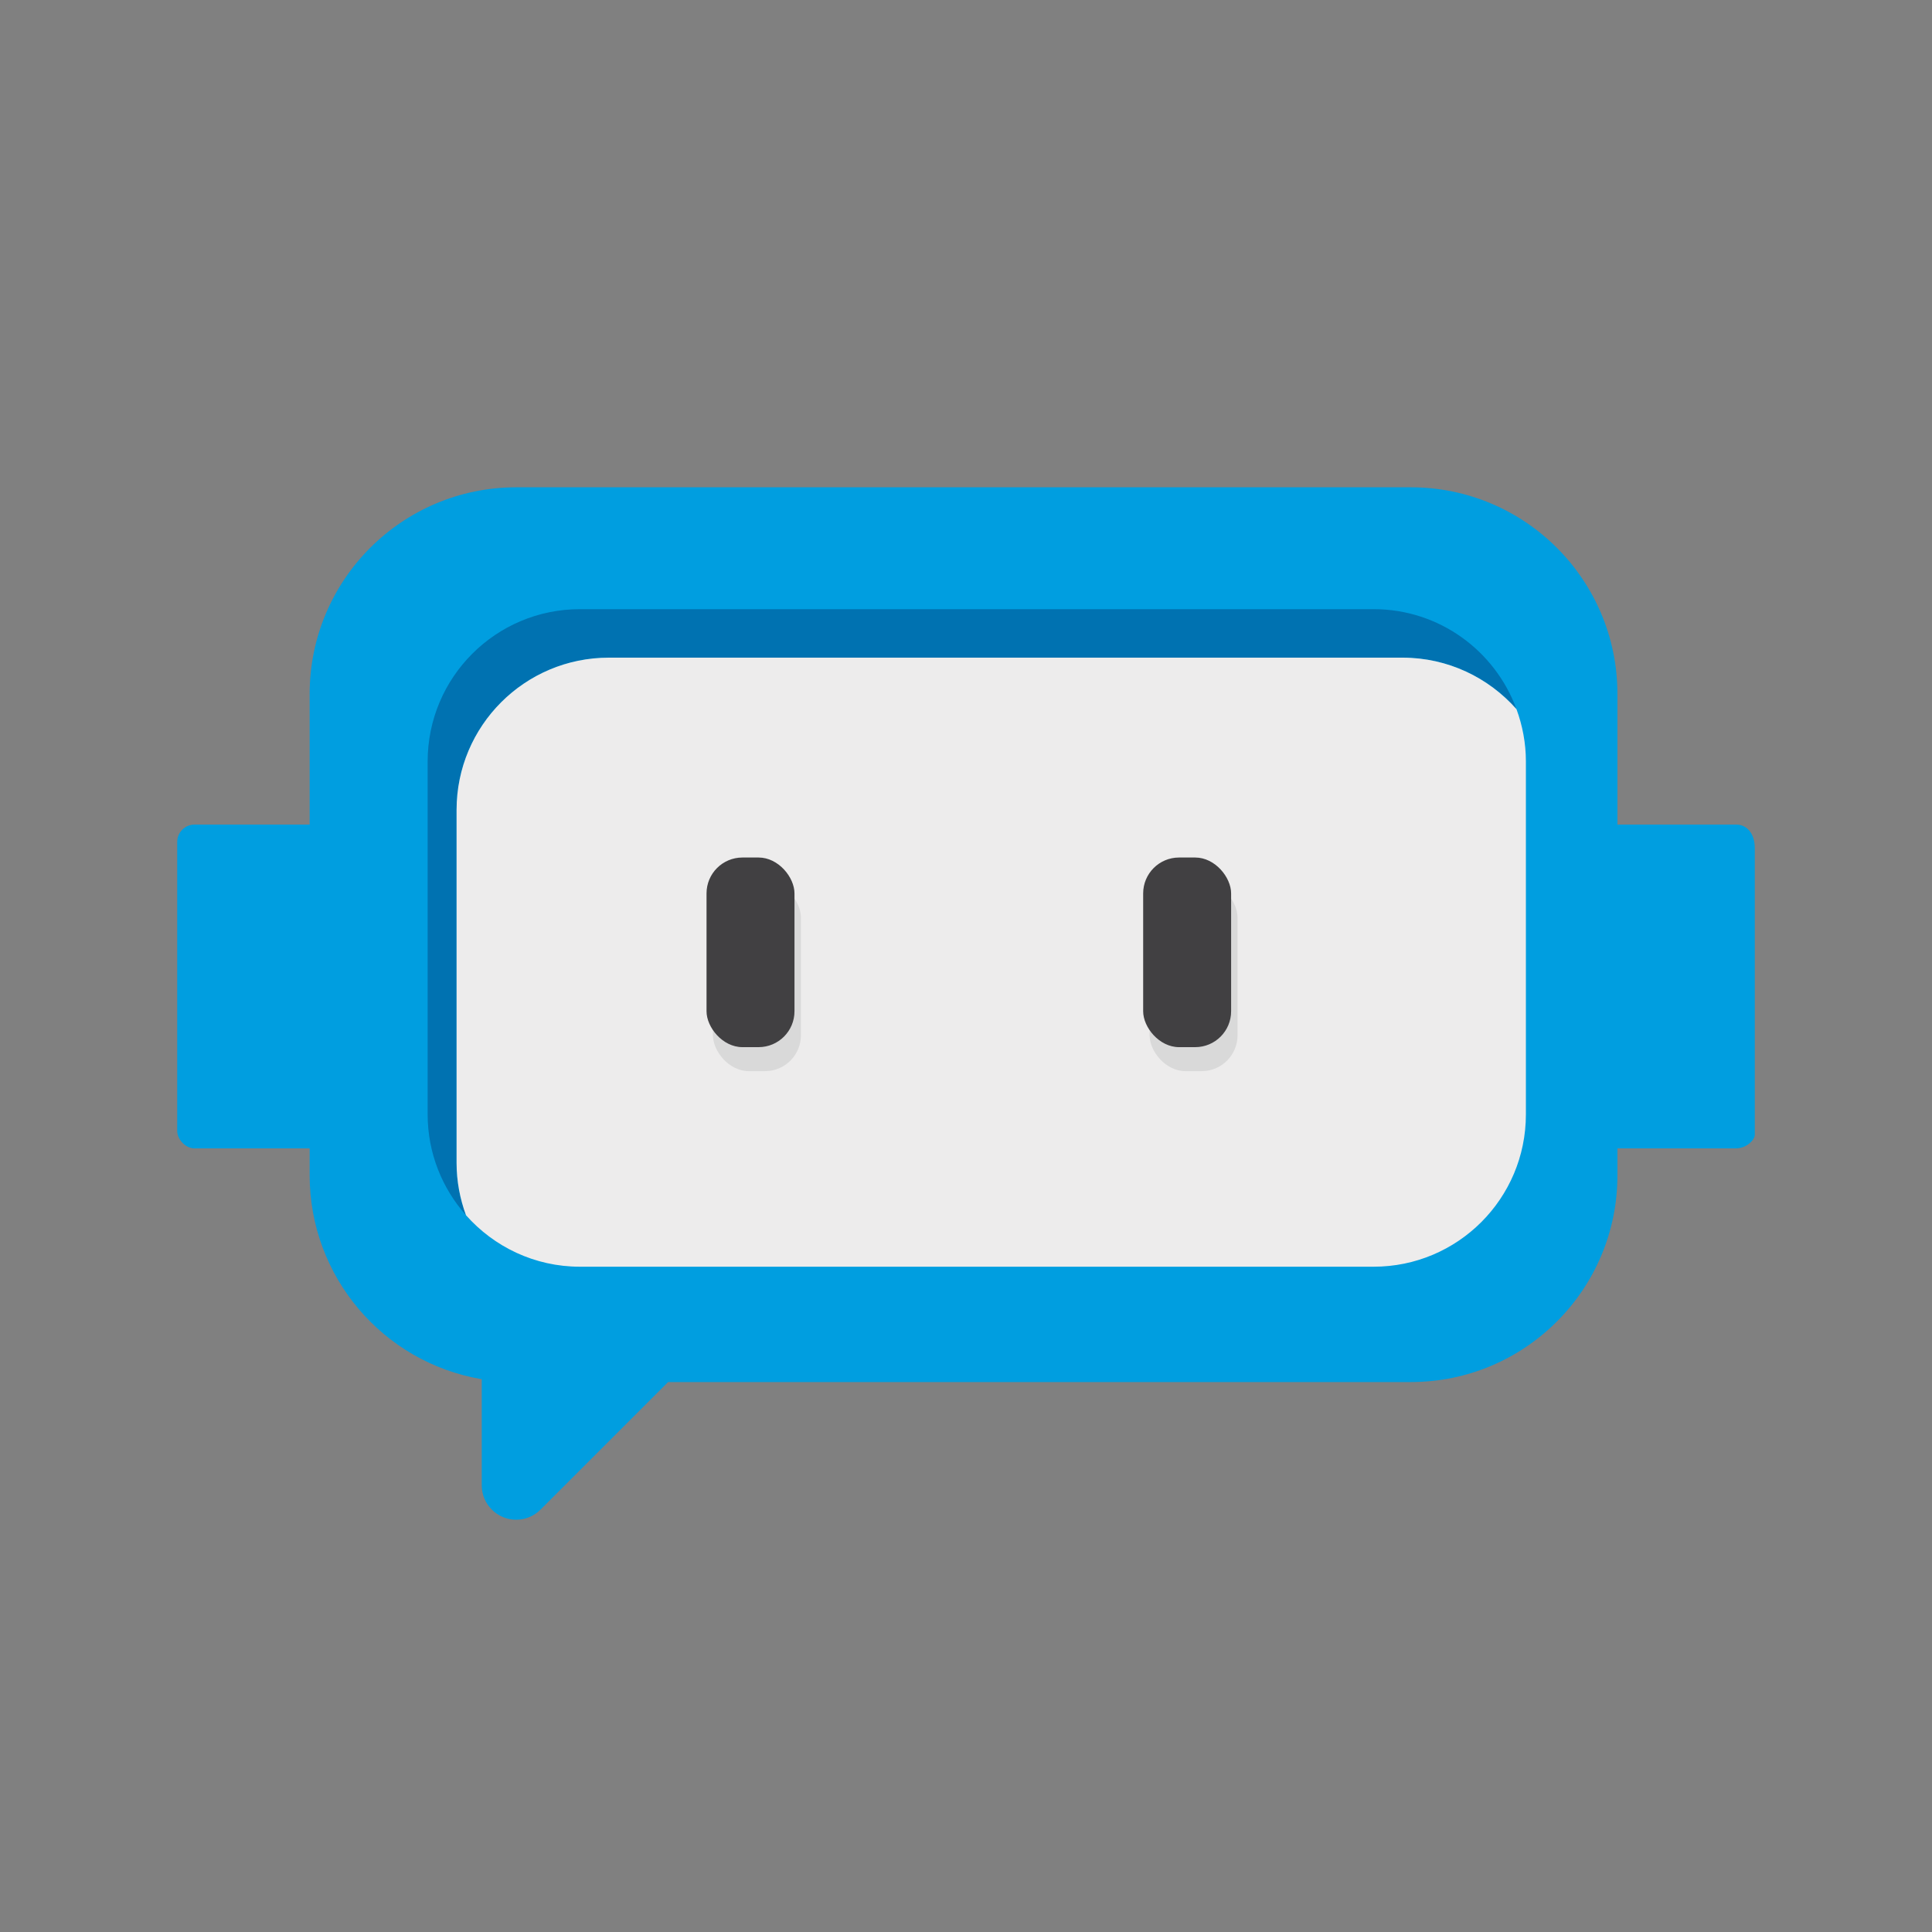
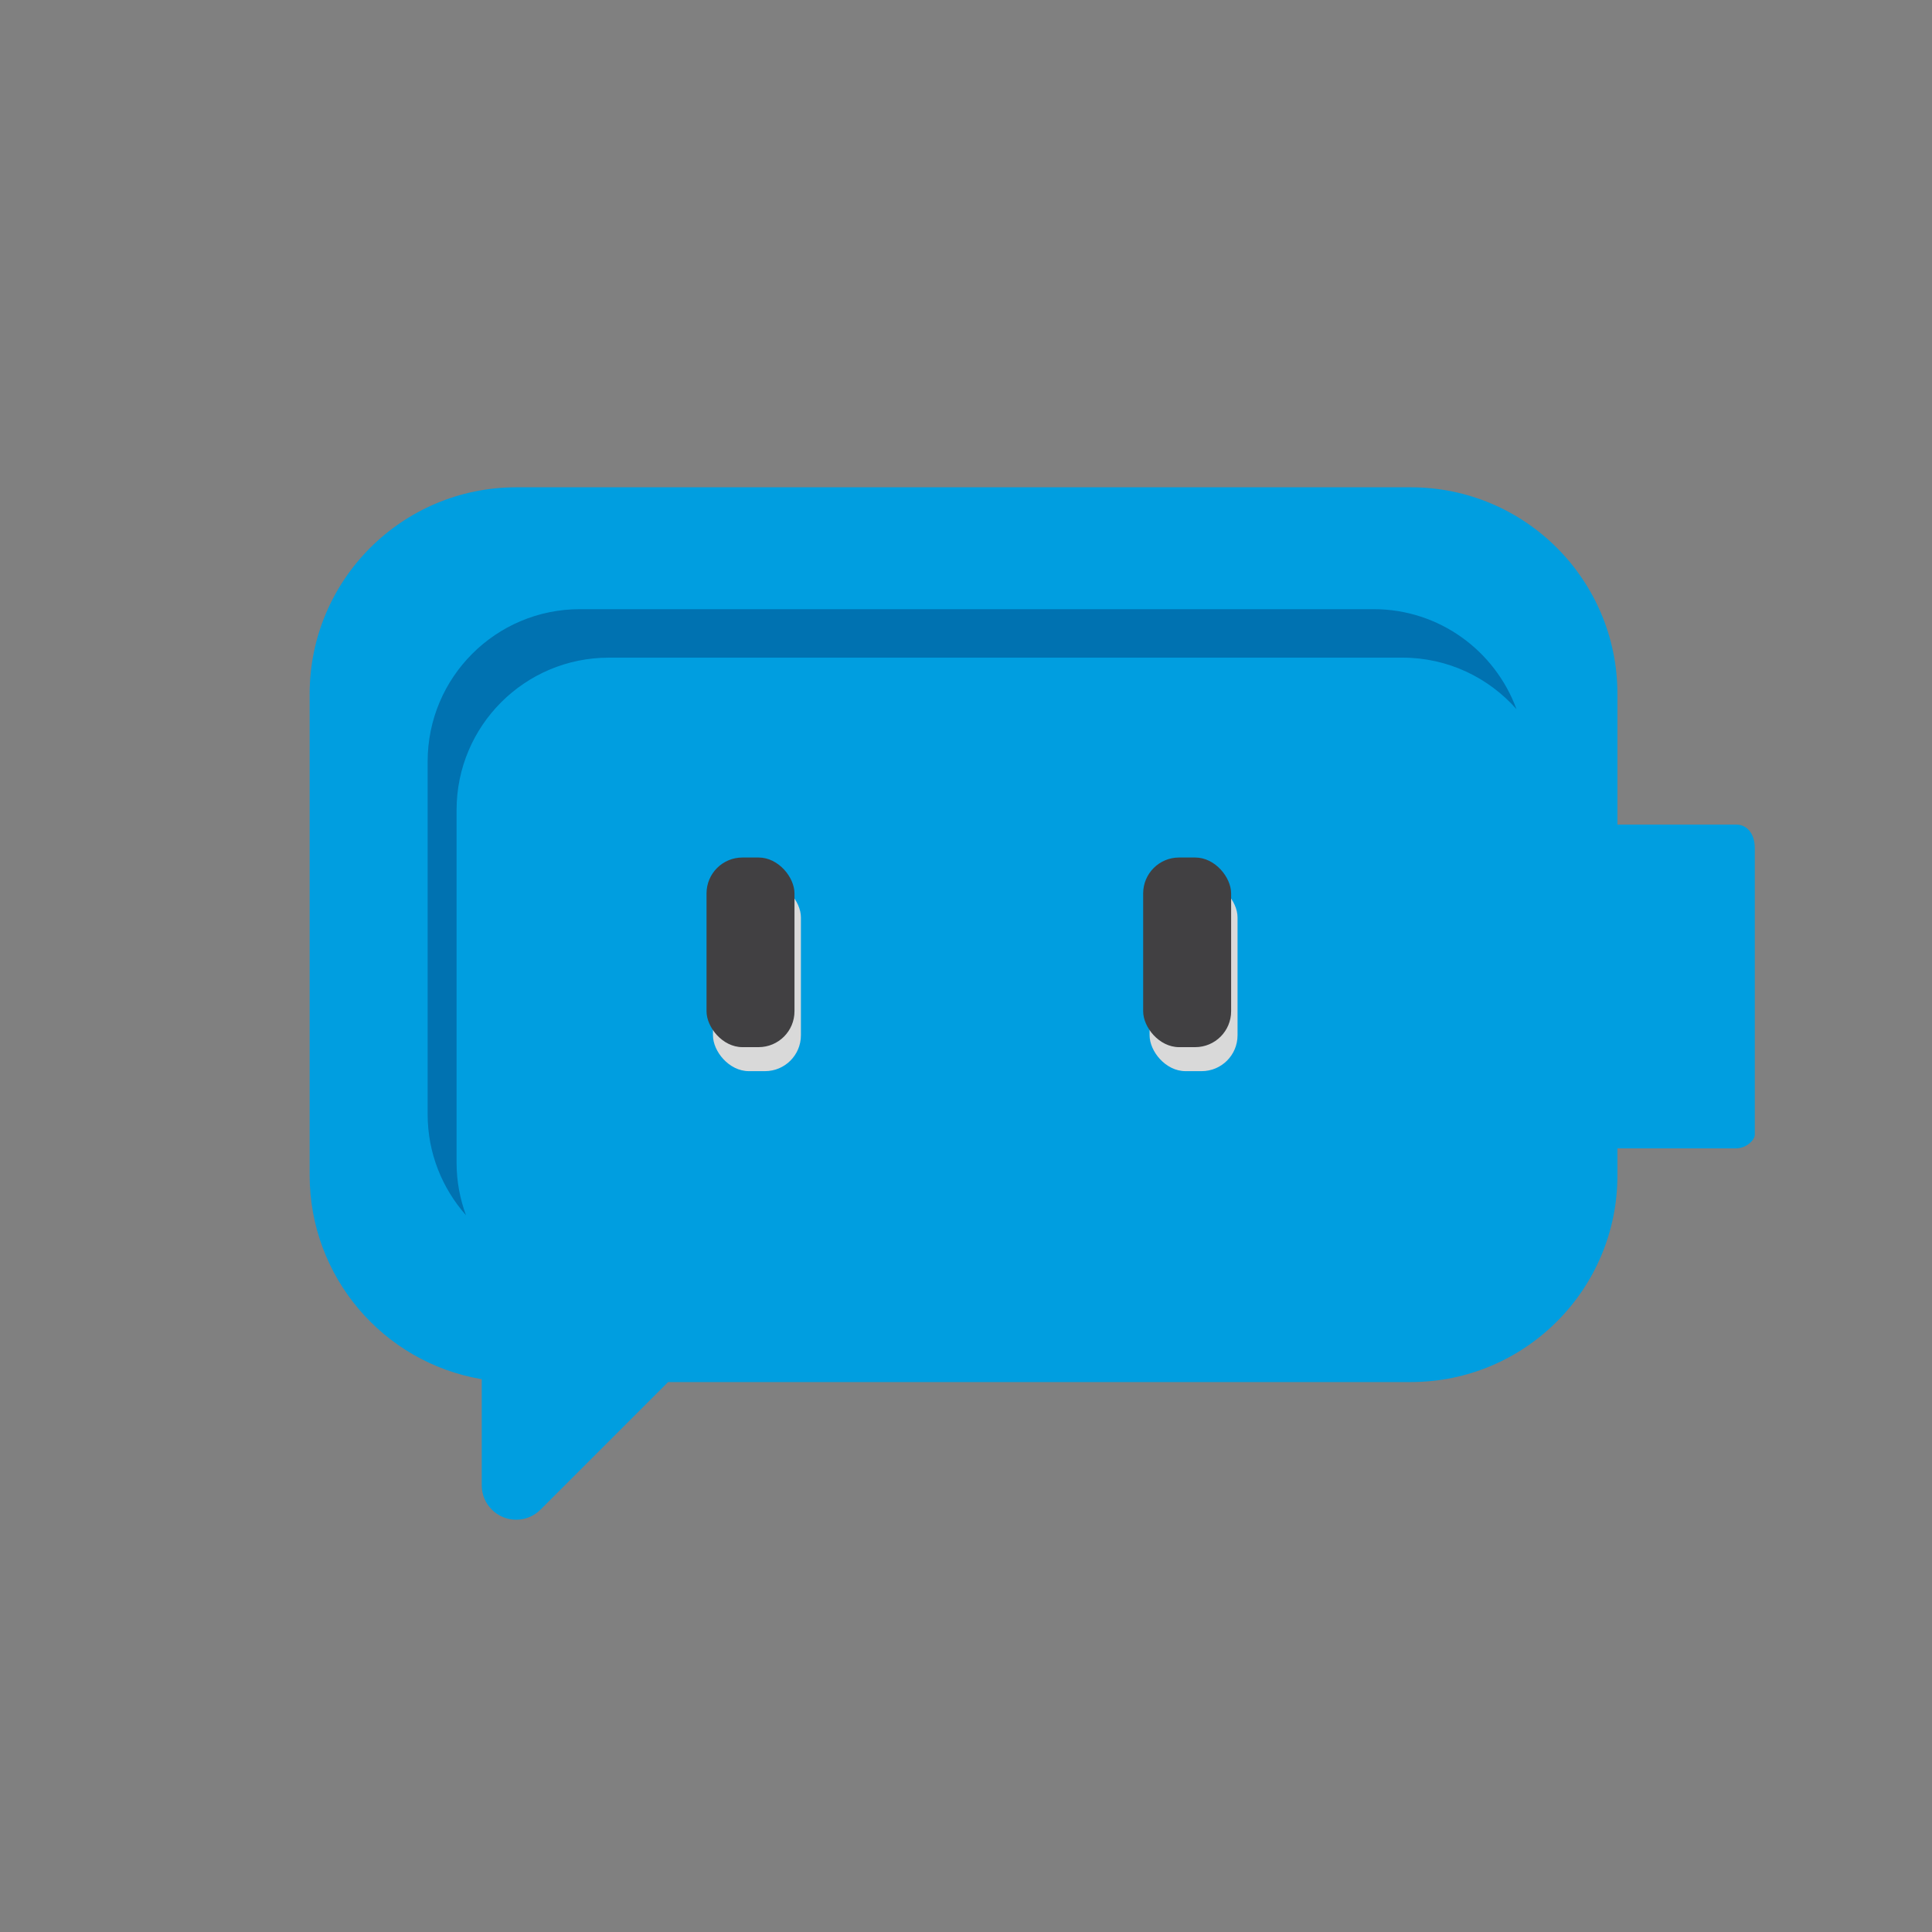
<svg xmlns="http://www.w3.org/2000/svg" id="Capa_1" data-name="Capa 1" viewBox="0 0 400 400">
  <rect x="0" y="0" width="400" height="400" fill="#808080" stroke="none" />
  <defs>
    <style>
      .cls-1 {
        fill: #009ee0;
      }

      .cls-1, .cls-2, .cls-3, .cls-4, .cls-5 {
        stroke-width: 0px;
      }

      .cls-2 {
        fill: #414042;
      }

      .cls-3 {
        fill: #d9d9d9;
      }

      .cls-4 {
        fill: #edecec;
      }

      .cls-5 {
        fill: #0072b1;
      }
    </style>
  </defs>
  <path class="cls-1" d="M359.46,237.76h-47.9c-2.12,0-3.85-1.73-3.85-3.85v-59.34c0-2.12,1.73-3.85,3.85-3.85h47.9c2.12,0,3.85,1.73,3.85,4.89v59.34c0,1.07-1.73,2.8-3.85,2.8Z" />
-   <rect class="cls-1" x="36.69" y="170.72" width="55.59" height="67.04" rx="3.59" ry="3.59" />
  <path class="cls-1" d="M292.11,100.89H106.86c-23.6.02-42.73,19.15-42.75,42.75v99.75c.03,20.85,15.07,38.66,35.63,42.16v21.97c0,3.93,3.19,7.12,7.13,7.12,1.89,0,3.7-.75,5.04-2.09l26.41-26.41h153.8c23.6-.02,42.73-19.15,42.75-42.75v-99.75c-.02-23.6-19.15-42.73-42.75-42.75Z" />
  <path class="cls-5" d="M94.53,167.69c0-17.42,14.12-31.53,31.53-31.53h164.32c9.4,0,17.81,4.13,23.59,10.66-4.42-12.07-15.98-20.7-29.58-20.7H120.07c-17.42,0-31.53,14.12-31.53,31.53v73.08c0,8.02,3.02,15.31,7.94,20.88-1.24-3.38-1.95-7.02-1.95-10.83v-73.08Z" />
-   <path class="cls-4" d="M120.07,262.26h164.32c17.42,0,31.53-14.12,31.53-31.53v-73.08c0-3.81-.71-7.45-1.95-10.83-5.78-6.52-14.19-10.66-23.59-10.66H126.06c-17.42,0-31.53,14.12-31.53,31.53v73.08c0,3.81.71,7.45,1.95,10.83,5.78,6.52,14.19,10.66,23.59,10.66Z" />
  <g>
    <g>
      <rect class="cls-3" x="147.61" y="182.51" width="18.21" height="39.26" rx="7.43" ry="7.43" />
      <rect class="cls-3" x="238.01" y="182.51" width="18.21" height="39.26" rx="7.43" ry="7.43" />
    </g>
    <g>
      <rect class="cls-2" x="146.28" y="177.54" width="18.21" height="39.26" rx="7.43" ry="7.43" />
      <rect class="cls-2" x="236.68" y="177.54" width="18.21" height="39.26" rx="7.43" ry="7.43" />
    </g>
  </g>
</svg>